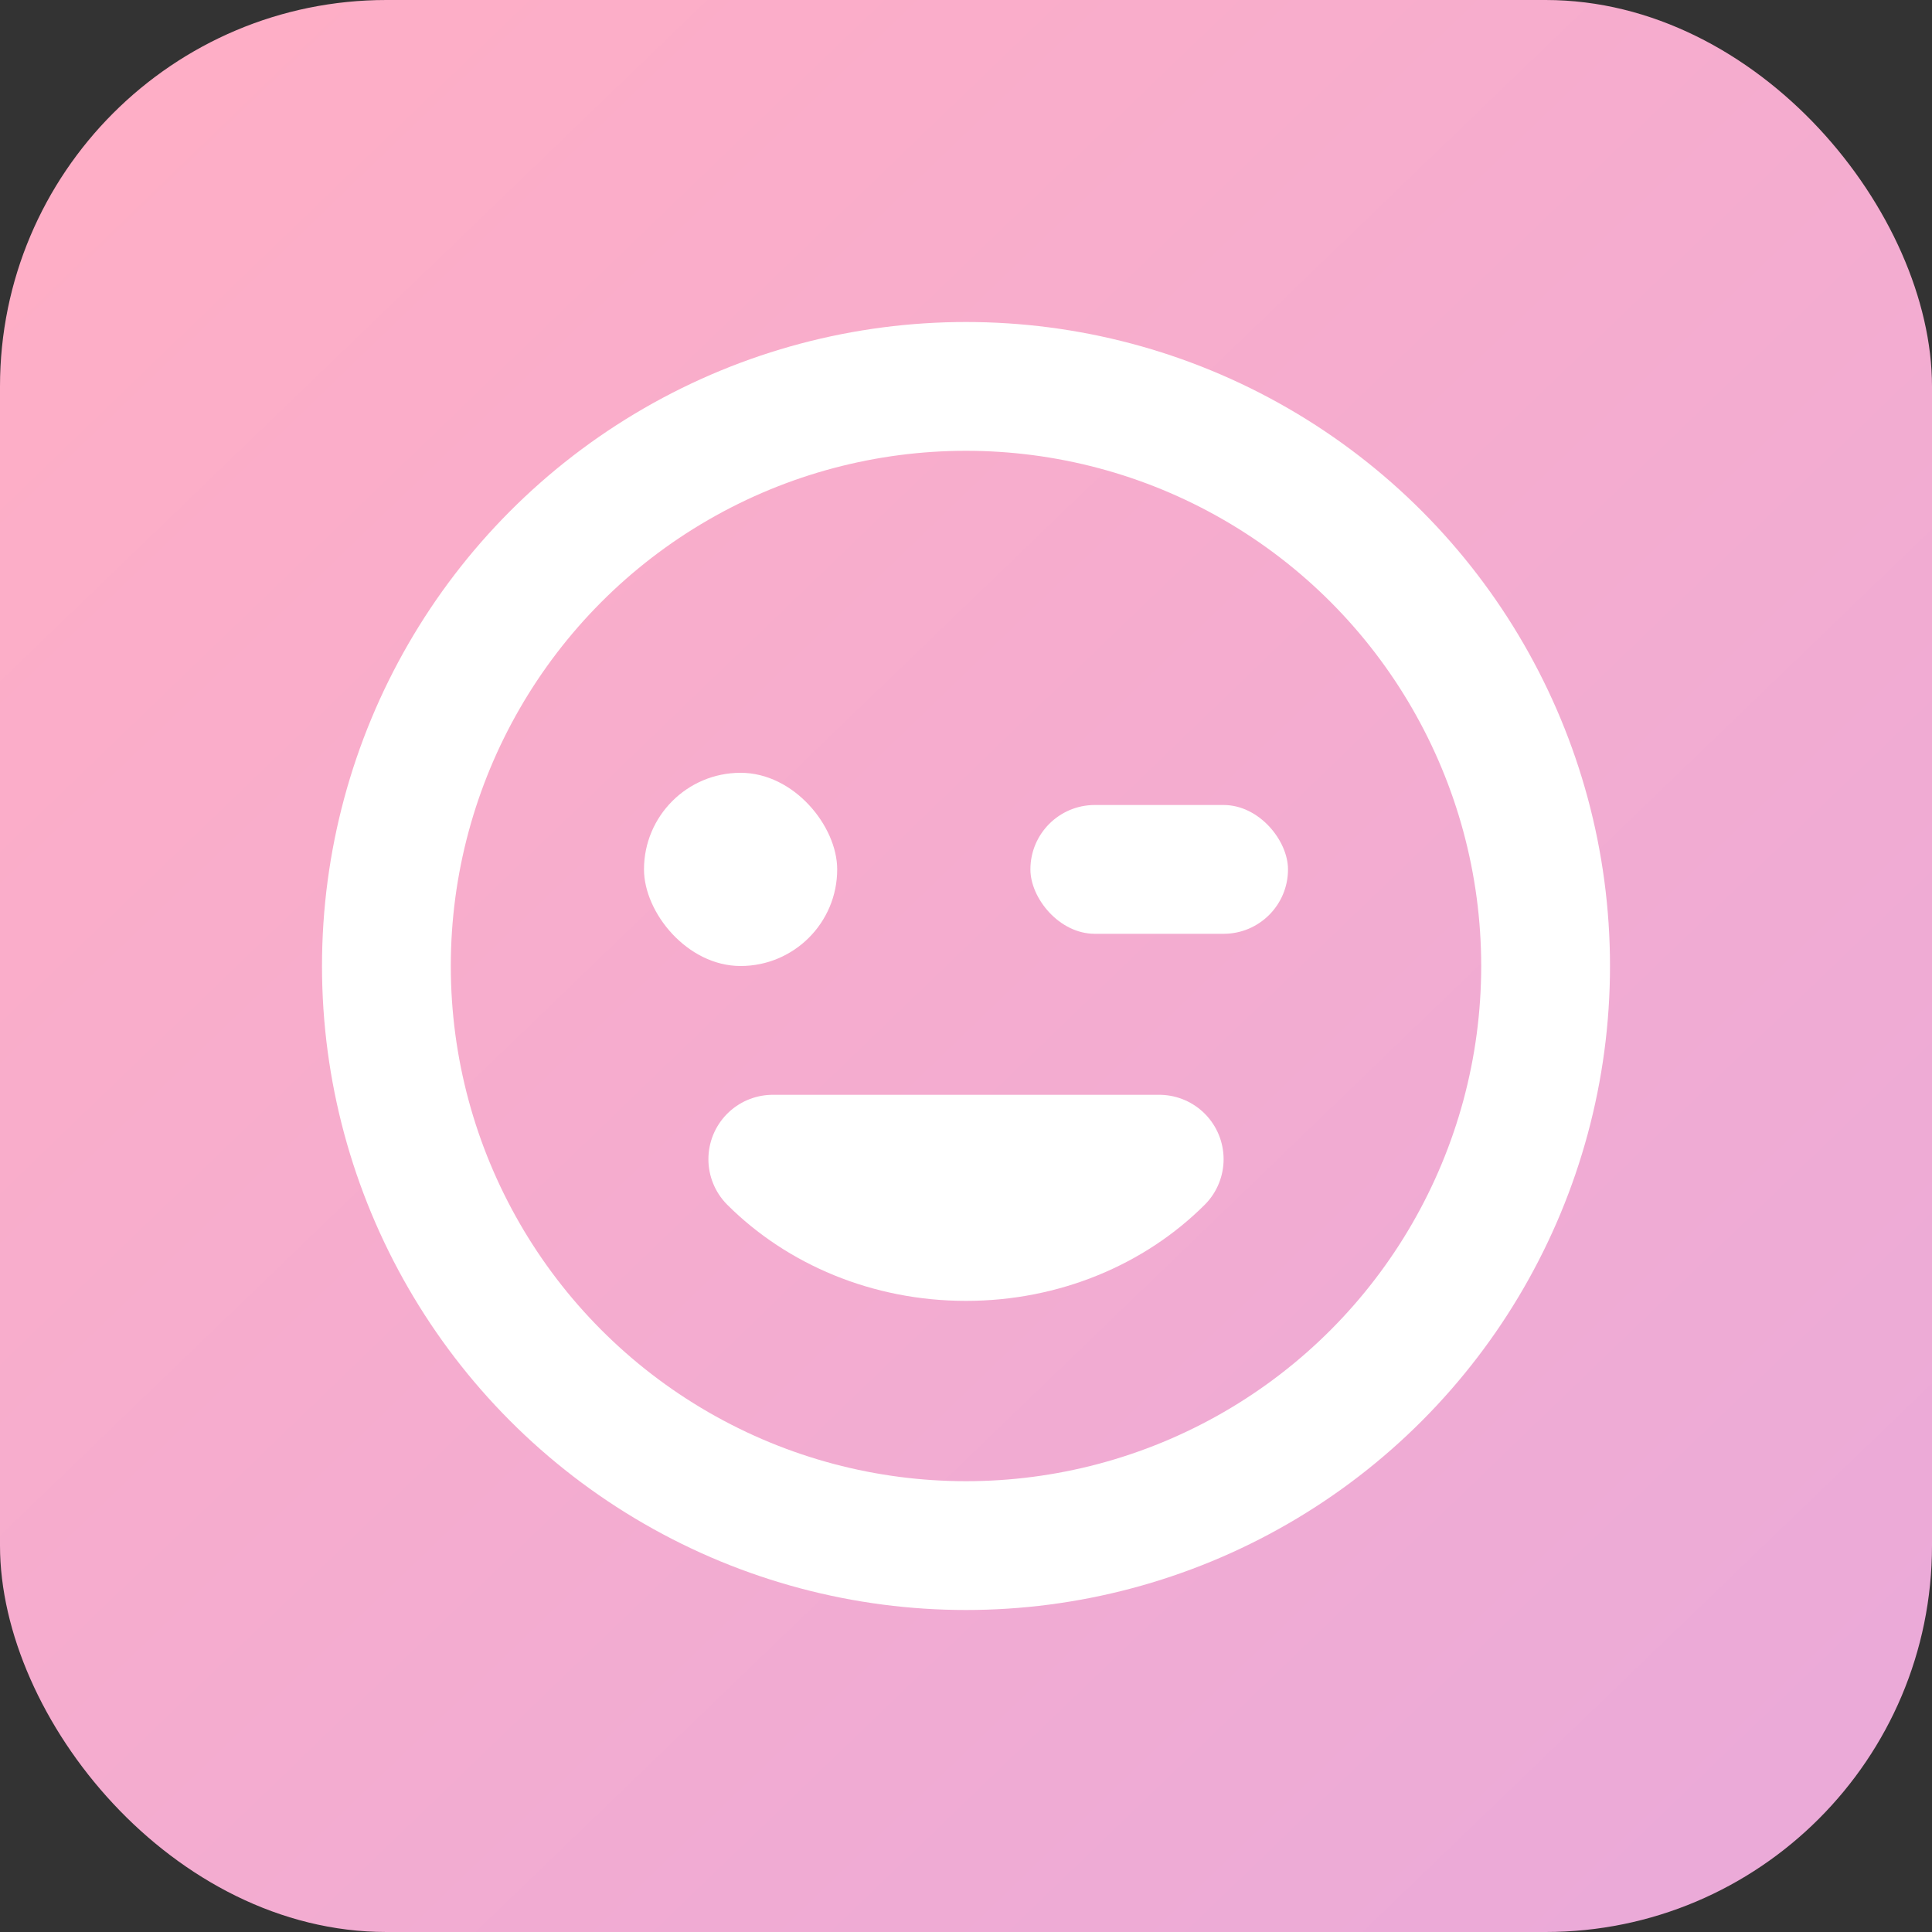
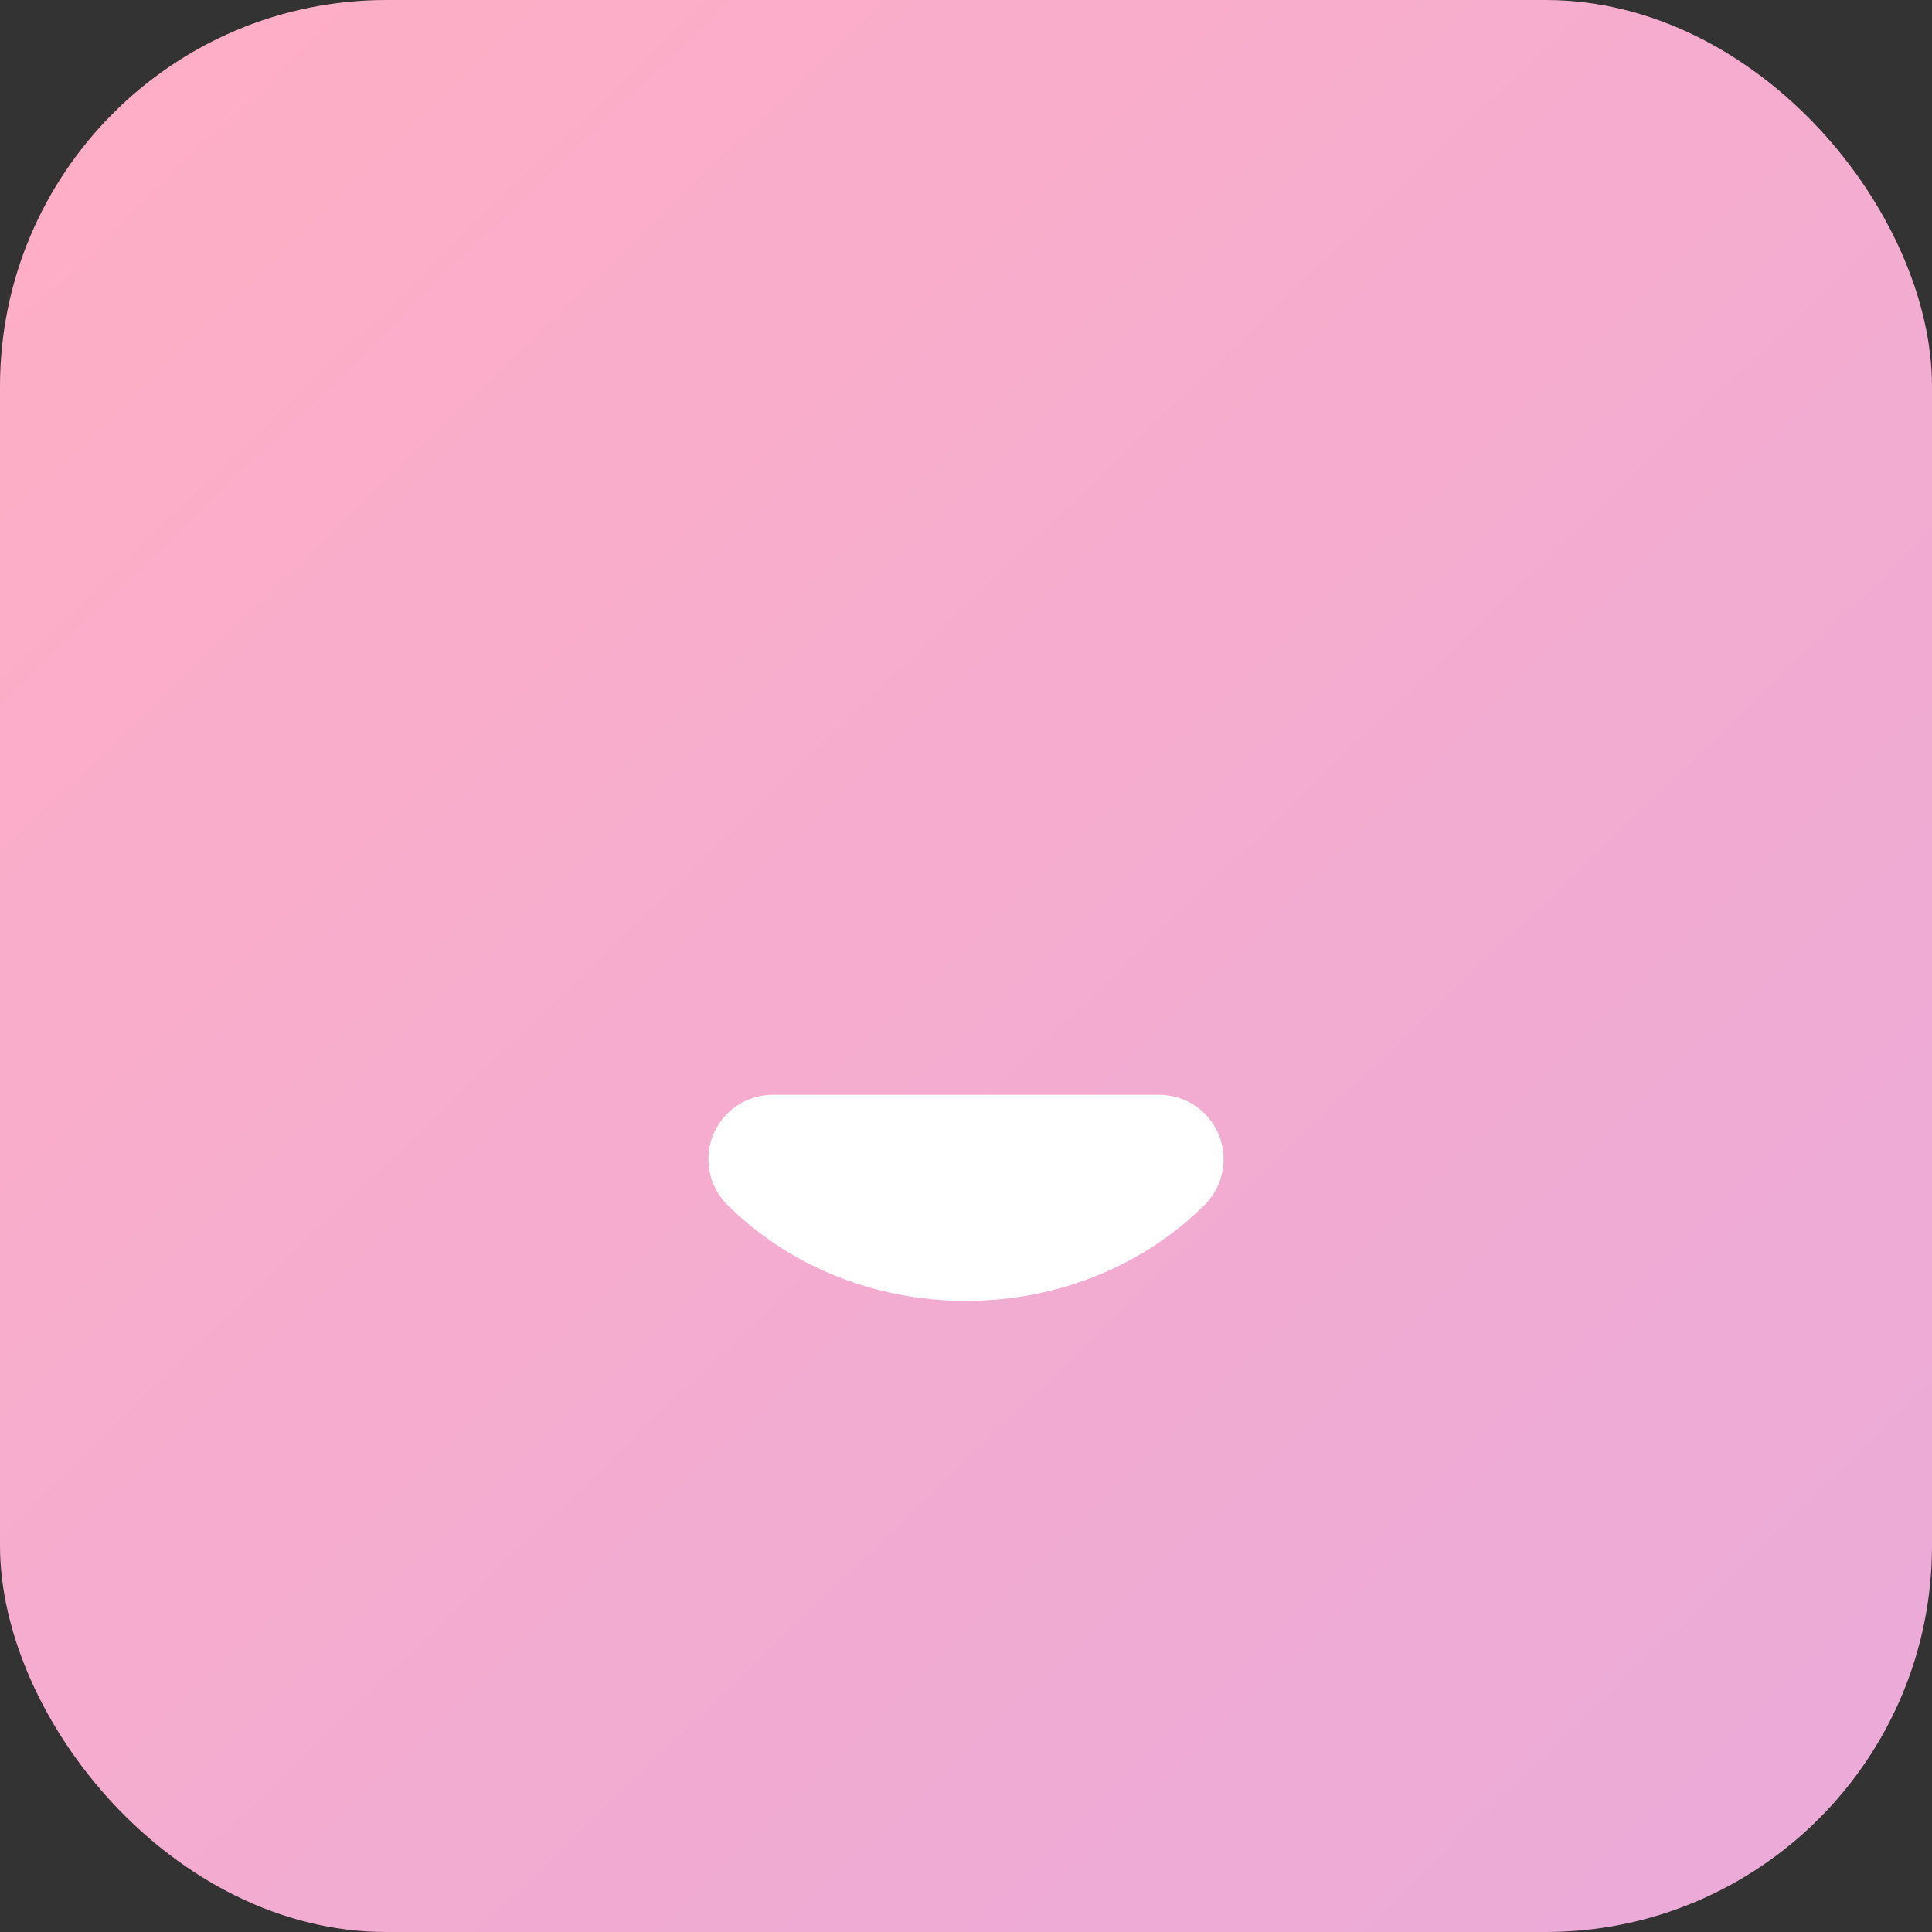
<svg xmlns="http://www.w3.org/2000/svg" width="30" height="30" viewBox="0 0 30 30" fill="none">
  <rect x="0" y="0" width="30" height="30" fill="#333333" stroke="none" />
  <rect width="30" height="30" rx="6" fill="url(#paint0_linear_267_1407)" />
-   <circle cx="15" cy="15" r="9" stroke="white" stroke-width="2" />
  <path d="M15 19.2C16.192 19.2 17.263 18.736 18 18H12C12.737 18.736 13.808 19.2 15 19.2Z" stroke="white" stroke-width="2" stroke-linecap="round" stroke-linejoin="round" />
-   <rect x="10" y="12" width="3" height="3" rx="1.5" fill="white" />
-   <rect x="16" y="12.5" width="4" height="2" rx="1" fill="white" />
  <defs>
    <linearGradient id="paint0_linear_267_1407" x1="2.024" y1="2.01" x2="28.523" y2="29.52" gradientUnits="userSpaceOnUse">
      <stop stop-color="#FEAEC6" />
      <stop offset="1" stop-color="#EAAAD9" />
    </linearGradient>
  </defs>
</svg>